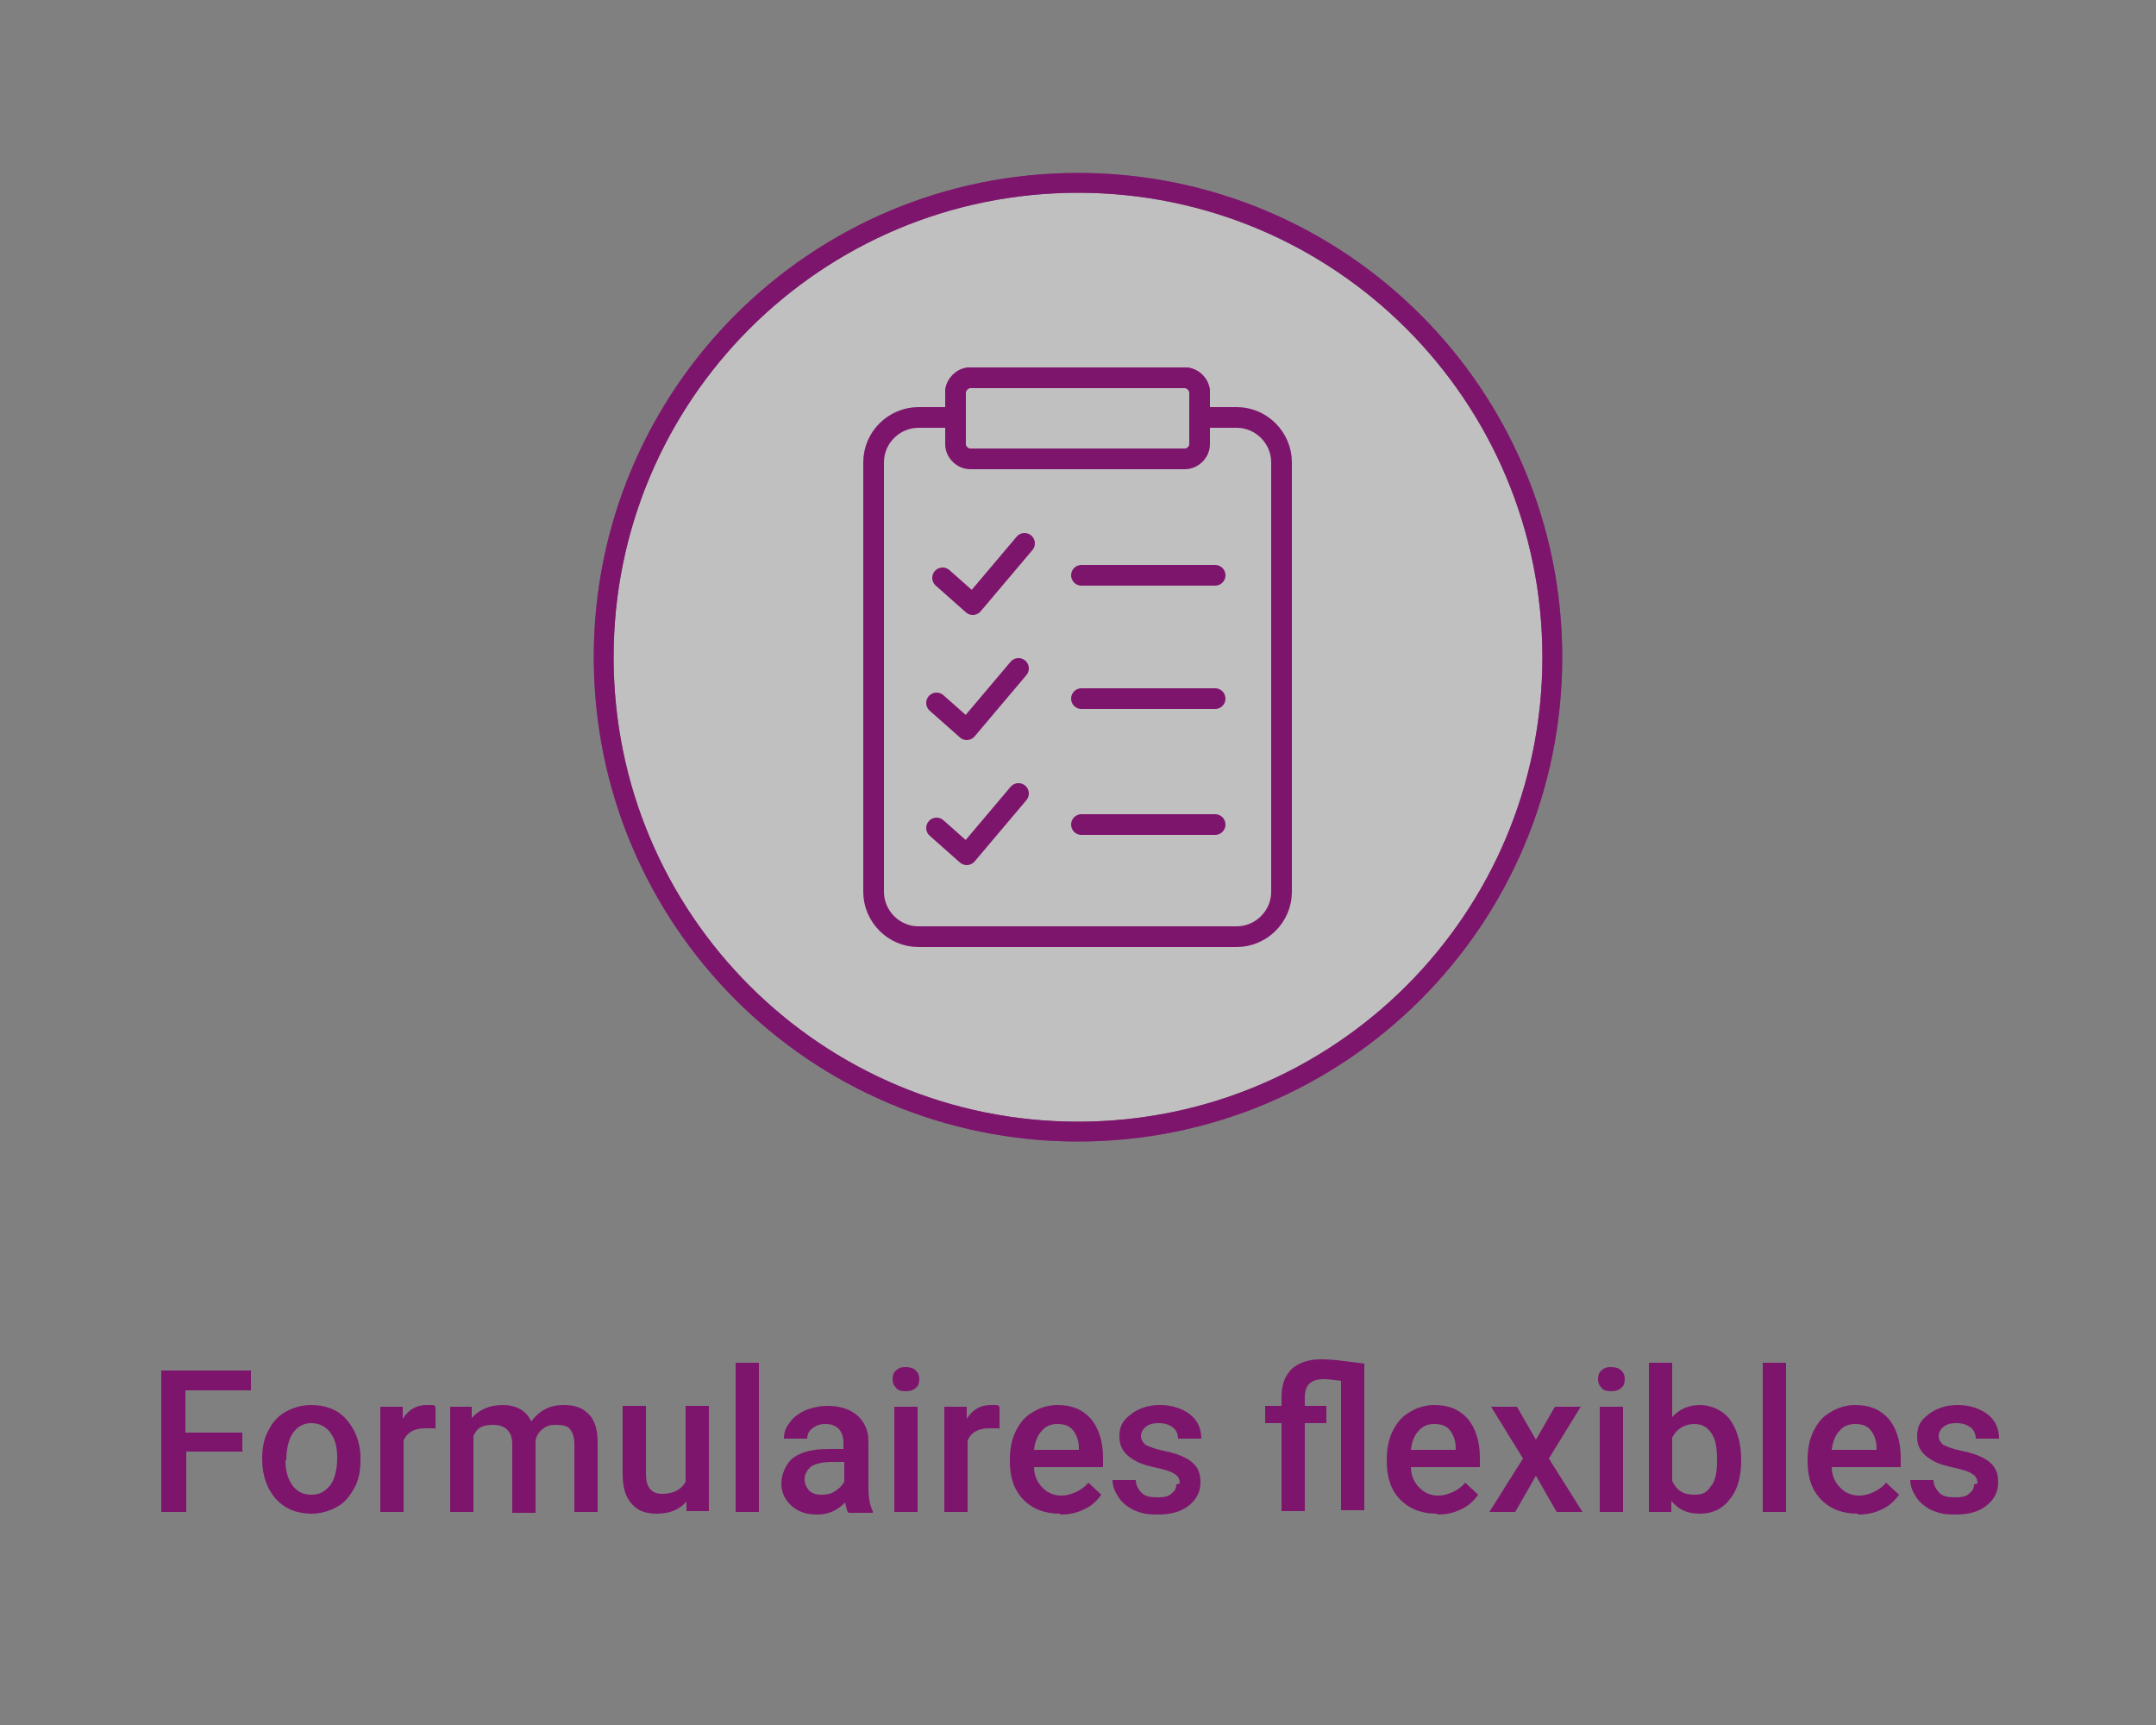
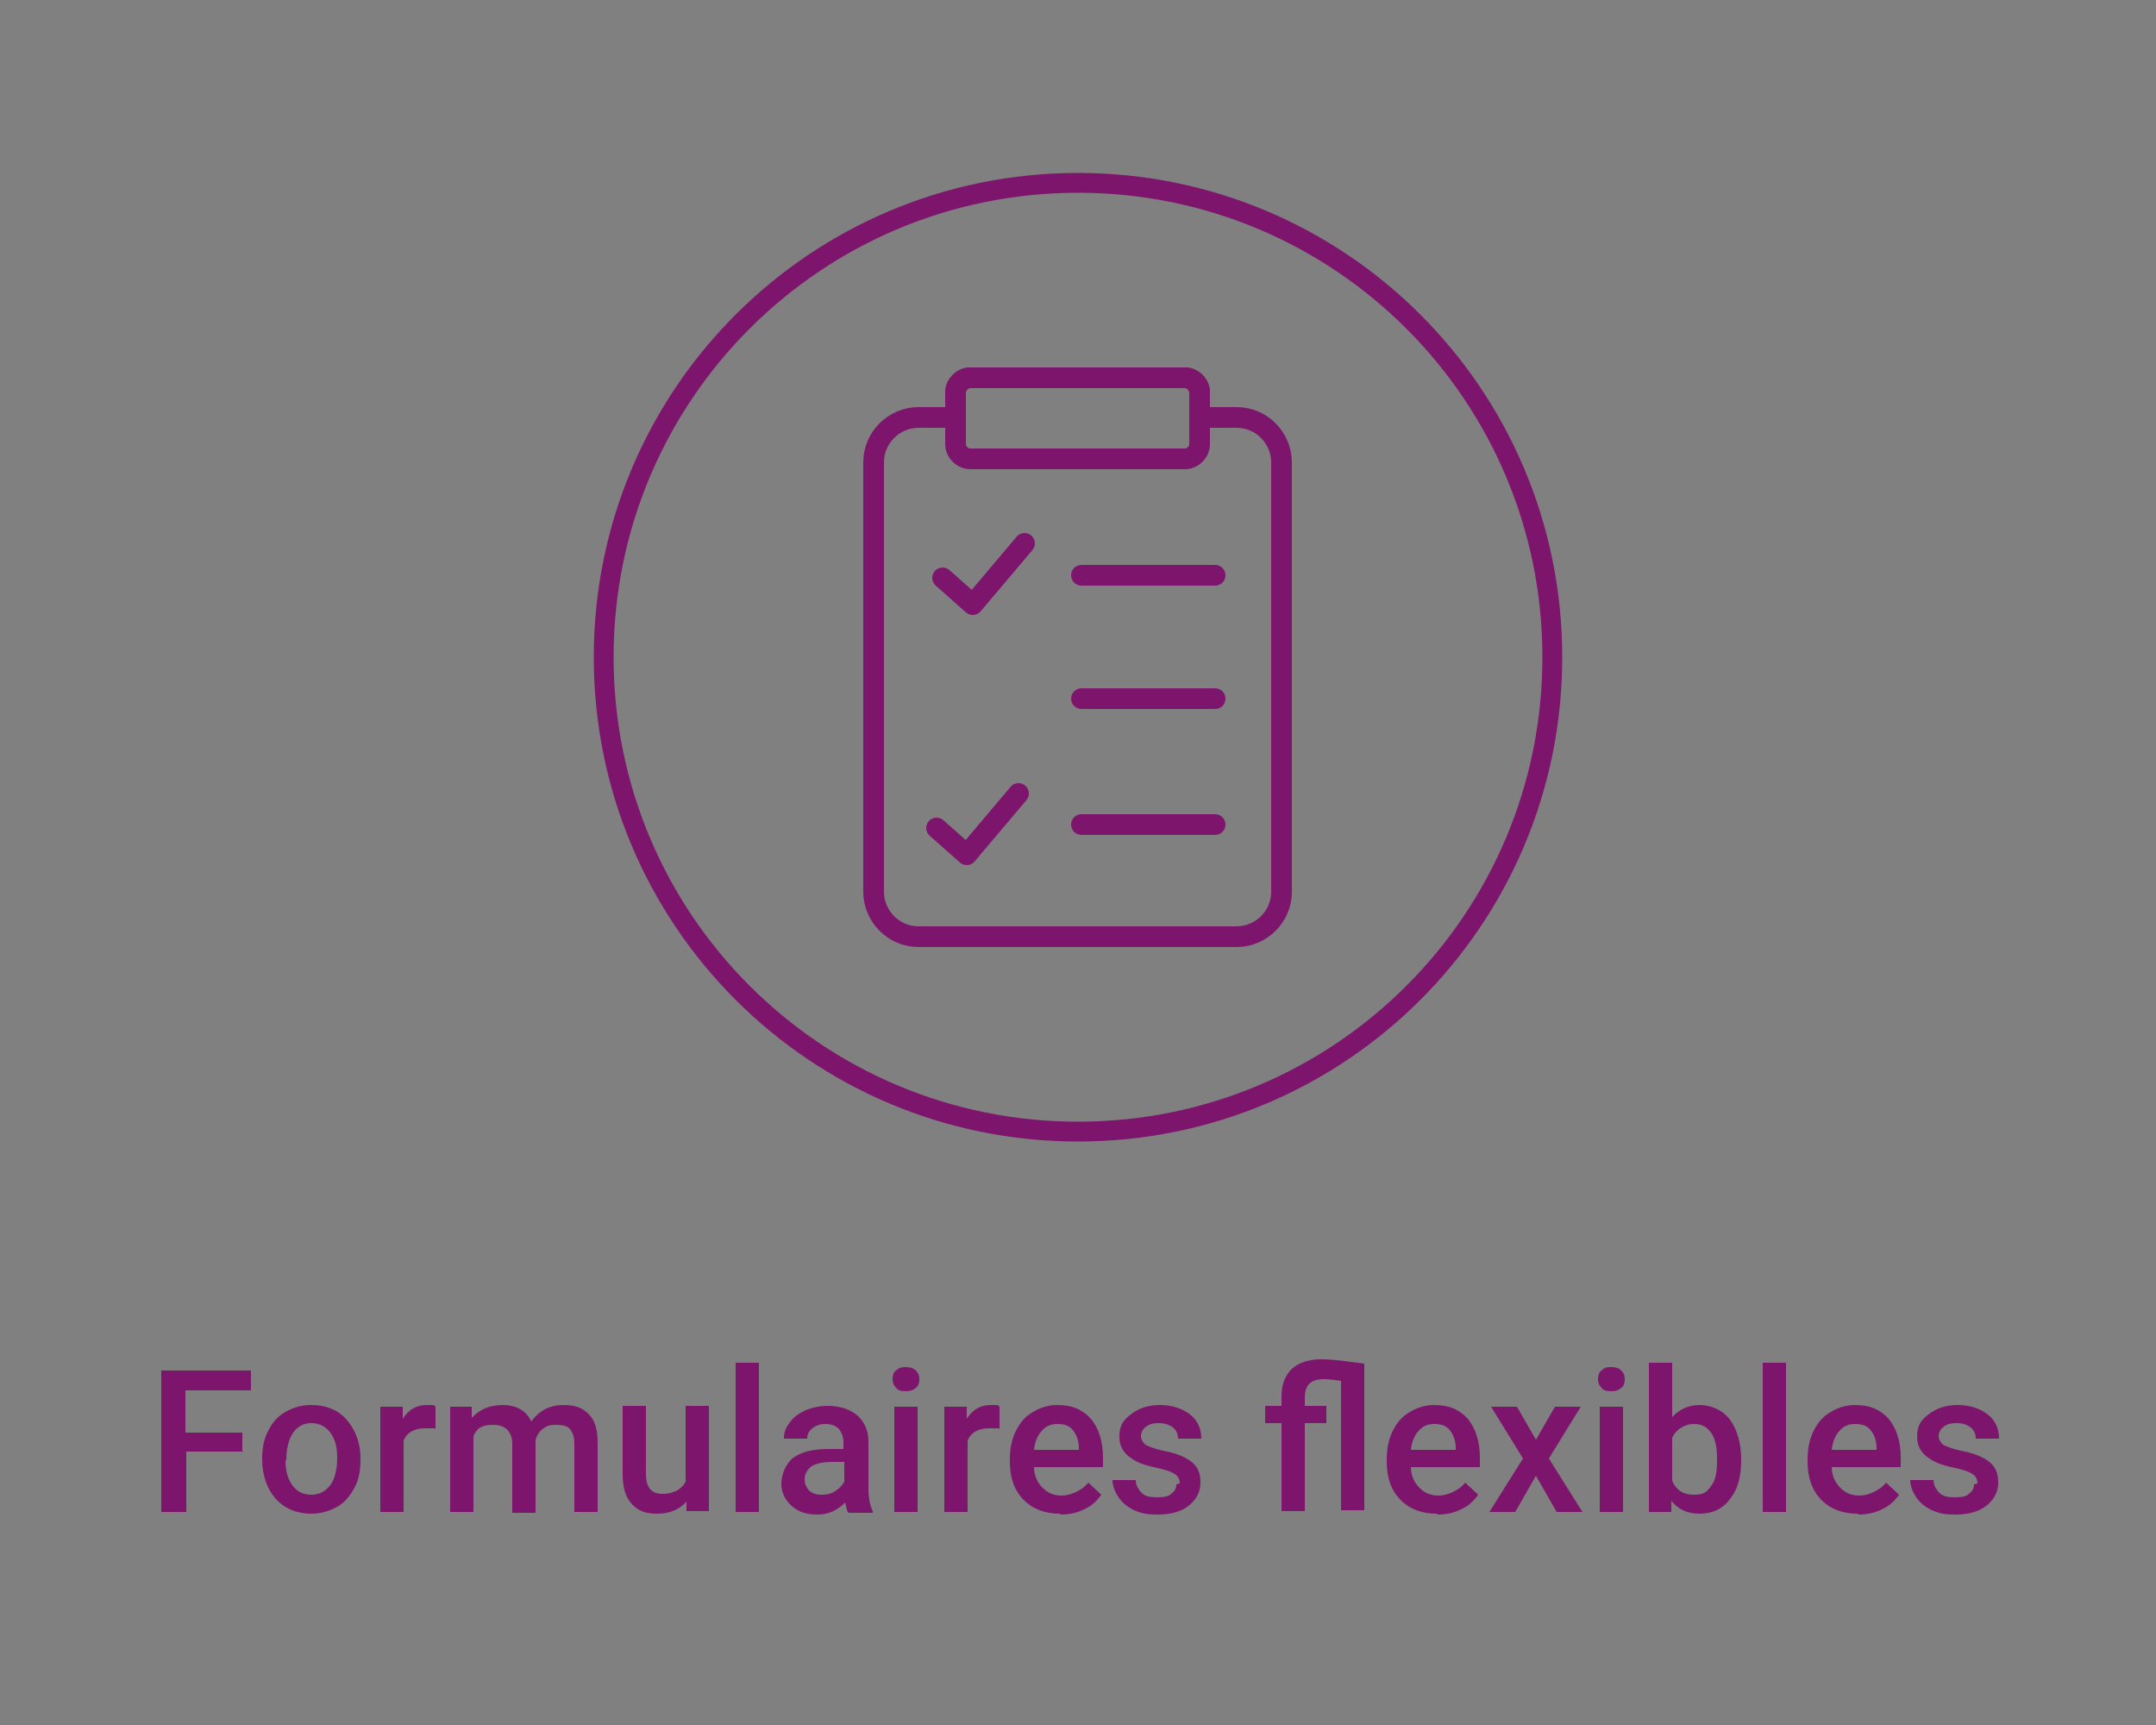
<svg xmlns="http://www.w3.org/2000/svg" id="Ebene_1" data-name="Ebene 1" version="1.1" viewBox="0 0 250 200">
  <rect x="0" y="0" width="250" height="200" fill="#808080" stroke="none" />
  <defs>
    <style>
      .cls-1 {
        stroke-linecap: round;
        stroke-linejoin: round;
      }

      .cls-1, .cls-2 {
        stroke-width: 2.4px;
      }

      .cls-1, .cls-2, .cls-3, .cls-4 {
        fill: none;
      }

      .cls-1, .cls-2, .cls-4 {
        stroke: #7e156d;
      }

      .cls-5 {
        opacity: .5;
      }

      .cls-6 {
        clip-path: url(#clippath-2);
      }

      .cls-7 {
        fill: #7e156d;
      }

      .cls-7, .cls-3, .cls-8 {
        stroke-width: 0px;
      }

      .cls-9 {
        clip-path: url(#clippath-1);
      }

      .cls-10 {
        clip-path: url(#clippath-4);
      }

      .cls-11 {
        clip-path: url(#clippath);
      }

      .cls-4 {
        stroke-width: 2.3px;
      }

      .cls-12 {
        clip-path: url(#clippath-3);
      }

      .cls-8 {
        fill: #fff;
      }
    </style>
    <clipPath id="clippath">
      <rect class="cls-3" width="250" height="200" />
    </clipPath>
    <clipPath id="clippath-1">
-       <rect class="cls-3" width="250" height="200" />
-     </clipPath>
+       </clipPath>
    <clipPath id="clippath-2">
      <rect class="cls-3" x="67.8" y="19" width="114.3" height="114.3" />
    </clipPath>
    <clipPath id="clippath-3">
      <rect class="cls-3" width="250" height="200" />
    </clipPath>
    <clipPath id="clippath-4">
      <rect class="cls-3" x="95.8" y="38.2" width="58.4" height="75.9" />
    </clipPath>
  </defs>
  <g class="cls-11">
    <g class="cls-9">
      <g class="cls-5">
        <g class="cls-6">
          <path class="cls-8" d="M125,131.2c30.4,0,55-24.6,55-55s-24.6-55-55-55-55,24.6-55,55,24.6,55,55,55" />
          <path class="cls-4" d="M125,131.2c30.4,0,55-24.6,55-55s-24.6-55-55-55-55,24.6-55,55,24.6,55,55,55Z" />
        </g>
      </g>
    </g>
    <path class="cls-7" d="M28.2,168.3h-6.6v7h-2.9v-16.4h10.4v2.3h-7.6v4.9h6.6v2.3ZM30.4,169.1c0-1.2.2-2.3.7-3.2.5-1,1.1-1.7,2-2.2.9-.5,1.8-.8,3-.8,1.6,0,3,.5,4,1.6,1,1.1,1.6,2.5,1.7,4.2v.6c0,1.2-.2,2.3-.7,3.2-.5.9-1.1,1.7-2,2.2-.9.5-1.9.8-3,.8-1.7,0-3.1-.6-4.1-1.7-1-1.1-1.6-2.7-1.6-4.6h0ZM33.1,169.3c0,1.3.3,2.2.8,2.9.5.7,1.2,1.1,2.2,1.1s1.6-.4,2.2-1.1c.5-.7.8-1.8.8-3.2s-.3-2.2-.8-2.9-1.3-1.1-2.2-1.1-1.6.4-2.1,1.1c-.5.7-.8,1.8-.8,3.2ZM50.4,165.6c-.4,0-.7,0-1.1,0-1.3,0-2.1.5-2.5,1.4v8.3h-2.7v-12.2h2.6v1.4c.7-1.1,1.6-1.6,2.8-1.6s.7,0,1,.2v2.6ZM54.7,163.1v1.3c.9-1,2.1-1.5,3.6-1.5s2.7.6,3.3,1.9c.9-1.2,2.1-1.9,3.7-1.9s2.3.4,3,1.1c.7.7,1,1.8,1,3.3v8h-2.7v-7.9c0-.8-.2-1.3-.5-1.7s-.9-.5-1.7-.5-1.1.2-1.5.5c-.4.3-.7.8-.8,1.3v8.4s-2.7,0-2.7,0v-8c0-1.4-.8-2.2-2.2-2.2s-1.9.4-2.3,1.3v8.8h-2.7v-12.2h2.6ZM79.6,174.1c-.8.9-1.9,1.4-3.4,1.4s-2.3-.4-3-1.2c-.7-.8-1-1.9-1-3.4v-7.9h2.7v7.9c0,1.5.6,2.3,1.9,2.3s2.2-.5,2.7-1.4v-8.8h2.7v12.2h-2.6v-1.2ZM88,175.3h-2.7v-17.3h2.7v17.3ZM98.3,175.3c-.1-.2-.2-.6-.3-1.1-.9.9-1.9,1.4-3.2,1.4s-2.2-.3-3-1c-.8-.7-1.2-1.6-1.2-2.6s.5-2.3,1.4-3c1-.7,2.3-1,4.1-1h1.7v-.8c0-.6-.2-1.1-.5-1.5-.4-.4-.9-.6-1.6-.6s-1.1.2-1.5.5c-.4.3-.6.7-.6,1.2h-2.7c0-.7.2-1.3.7-1.9.4-.6,1-1,1.8-1.4.8-.3,1.6-.5,2.6-.5,1.4,0,2.6.4,3.4,1.1.8.7,1.3,1.7,1.3,3v5.5c0,1.1.2,2,.5,2.6v.2h-2.8ZM95.3,173.3c.5,0,1.1-.1,1.5-.4.5-.3.8-.6,1.1-1.1v-2.3h-1.5c-1,0-1.8.2-2.3.5-.5.4-.8.9-.8,1.5s.2.9.5,1.3c.3.3.8.5,1.4.5ZM103.5,159.9c0-.4.1-.8.4-1,.3-.3.6-.4,1.1-.4s.9.1,1.2.4c.3.3.4.6.4,1s-.1.8-.4,1c-.3.3-.7.4-1.2.4s-.9-.1-1.1-.4c-.3-.3-.4-.6-.4-1ZM106.4,175.3h-2.7v-12.2h2.7v12.2ZM115.8,165.6c-.4,0-.7,0-1.1,0-1.3,0-2.1.5-2.5,1.4v8.3h-2.7v-12.2h2.6v1.4c.7-1.1,1.6-1.6,2.8-1.6s.7,0,1,.2v2.6ZM122.9,175.5c-1.7,0-3.1-.5-4.2-1.6-1.1-1.1-1.6-2.6-1.6-4.4v-.3c0-1.2.2-2.3.7-3.3.5-1,1.1-1.7,2-2.2.8-.5,1.8-.8,2.8-.8,1.7,0,2.9.5,3.9,1.6.9,1.1,1.4,2.6,1.4,4.5v1.1h-8c0,1,.4,1.8,1,2.4.6.6,1.3.9,2.2.9s2.3-.5,3.1-1.5l1.5,1.4c-.5.7-1.1,1.3-2,1.7-.8.4-1.7.6-2.7.6ZM122.6,165.1c-.8,0-1.4.3-1.8.8-.5.5-.8,1.3-.9,2.2h5.2v-.2c0-.9-.3-1.6-.7-2.1-.4-.5-1-.7-1.8-.7ZM136.8,172c0-.5-.2-.9-.6-1.1-.4-.3-1.1-.5-2-.7-.9-.2-1.7-.4-2.3-.7-1.4-.7-2.1-1.6-2.1-2.9s.4-1.9,1.3-2.6c.9-.7,2-1.1,3.4-1.1s2.6.4,3.5,1.1c.9.7,1.3,1.7,1.3,2.8h-2.7c0-.5-.2-1-.6-1.3-.4-.3-.9-.5-1.6-.5s-1.1.1-1.5.4c-.4.3-.6.7-.6,1.1s.2.7.5,1c.4.2,1.1.5,2.1.7,1.1.2,1.9.5,2.5.8.6.3,1.1.7,1.4,1.2.3.5.4,1,.4,1.7,0,1.1-.5,2-1.4,2.7-.9.7-2.1,1-3.6,1s-1.9-.2-2.7-.5c-.8-.4-1.4-.9-1.8-1.5-.4-.6-.7-1.3-.7-2h2.7c0,.6.3,1.1.7,1.5s1,.5,1.8.5,1.3-.1,1.6-.4c.4-.3.6-.6.6-1.1ZM155.5,160.1c-.8-.1-1.4-.2-2-.2-1.5,0-2.2.7-2.2,2.1v1h2.5v2h-2.5v10.2h-2.7v-10.2h-1.9v-2h1.9v-1.1c0-1.4.4-2.4,1.2-3.2.8-.7,1.9-1.1,3.4-1.1s2.6.2,5,.5v17h-2.7v-15.1ZM166.6,175.5c-1.7,0-3.1-.5-4.2-1.6-1.1-1.1-1.6-2.6-1.6-4.4v-.3c0-1.2.2-2.3.7-3.3.5-1,1.1-1.7,2-2.2.8-.5,1.8-.8,2.8-.8,1.7,0,2.9.5,3.9,1.6.9,1.1,1.4,2.6,1.4,4.5v1.1h-8c0,1,.4,1.8,1,2.4.6.6,1.3.9,2.2.9s2.3-.5,3.1-1.5l1.5,1.4c-.5.7-1.1,1.3-2,1.7-.8.4-1.7.6-2.7.6ZM166.3,165.1c-.8,0-1.4.3-1.8.8-.5.5-.8,1.3-.9,2.2h5.2v-.2c0-.9-.3-1.6-.7-2.1-.4-.5-1-.7-1.8-.7ZM178,167.1l2.3-4h3l-3.7,6,3.9,6.2h-3l-2.4-4.2-2.4,4.2h-3l3.9-6.2-3.7-6h3l2.3,4ZM185.3,159.9c0-.4.1-.8.4-1,.3-.3.6-.4,1.1-.4s.9.1,1.2.4c.3.3.4.6.4,1s-.1.8-.4,1c-.3.3-.7.4-1.2.4s-.9-.1-1.1-.4c-.3-.3-.4-.6-.4-1ZM188.2,175.3h-2.7v-12.2h2.7v12.2ZM201.9,169.3c0,1.9-.4,3.4-1.3,4.5-.8,1.1-2,1.7-3.5,1.7s-2.5-.5-3.3-1.5v1.3h-2.6v-17.3h2.7v6.3c.8-.9,1.9-1.4,3.2-1.4s2.7.6,3.5,1.7c.8,1.1,1.3,2.7,1.3,4.6v.2ZM199.1,169.1c0-1.3-.2-2.3-.7-3-.5-.7-1.1-1-2-1s-2,.5-2.5,1.6v5c.5,1.1,1.3,1.6,2.5,1.6s1.5-.3,2-1c.5-.6.7-1.6.7-2.9v-.3ZM207.1,175.3h-2.7v-17.3h2.7v17.3ZM215.4,175.5c-1.7,0-3.1-.5-4.2-1.6-1.1-1.1-1.6-2.6-1.6-4.4v-.3c0-1.2.2-2.3.7-3.3.5-1,1.1-1.7,2-2.2.8-.5,1.8-.8,2.8-.8,1.7,0,2.9.5,3.9,1.6.9,1.1,1.4,2.6,1.4,4.5v1.1h-8c0,1,.4,1.8,1,2.4.6.6,1.3.9,2.2.9s2.3-.5,3.1-1.5l1.5,1.4c-.5.7-1.1,1.3-2,1.7-.8.4-1.7.6-2.7.6ZM215.1,165.1c-.8,0-1.4.3-1.8.8-.5.5-.8,1.3-.9,2.2h5.2v-.2c0-.9-.3-1.6-.7-2.1-.4-.5-1-.7-1.8-.7ZM229.3,172c0-.5-.2-.9-.6-1.1-.4-.3-1.1-.5-2-.7-.9-.2-1.7-.4-2.3-.7-1.4-.7-2.1-1.6-2.1-2.9s.4-1.9,1.3-2.6c.9-.7,2-1.1,3.4-1.1s2.6.4,3.5,1.1c.9.7,1.3,1.7,1.3,2.8h-2.7c0-.5-.2-1-.6-1.3-.4-.3-.9-.5-1.6-.5s-1.1.1-1.5.4c-.4.3-.6.7-.6,1.1s.2.7.5,1c.4.2,1.1.5,2.1.7,1.1.2,1.9.5,2.5.8.6.3,1.1.7,1.4,1.2.3.5.4,1,.4,1.7,0,1.1-.5,2-1.4,2.7-.9.7-2.1,1-3.6,1s-1.9-.2-2.7-.5c-.8-.4-1.4-.9-1.8-1.5-.4-.6-.7-1.3-.7-2h2.7c0,.6.3,1.1.7,1.5s1,.5,1.8.5,1.3-.1,1.6-.4c.4-.3.6-.6.6-1.1Z" />
    <g class="cls-12">
      <path class="cls-4" d="M125,131.2c30.4,0,55-24.6,55-55s-24.6-55-55-55-55,24.6-55,55,24.6,55,55,55Z" />
    </g>
    <g class="cls-10">
      <path class="cls-2" d="M148.6,103.4v-49.8c0-2.8-2.3-5.2-5.2-5.2h-4.3v-2.9c0-.9-.8-1.7-1.7-1.7h-24.9c-.9,0-1.7.8-1.7,1.7v2.9h-4.3c-2.8,0-5.2,2.3-5.2,5.2v49.8c0,2.8,2.3,5.2,5.2,5.2h36.9c2.8,0,5.2-2.3,5.2-5.2Z" />
      <path class="cls-2" d="M112.5,43.8h24.9c.9,0,1.7.8,1.7,1.7v6c0,.9-.8,1.7-1.7,1.7h-24.9c-.9,0-1.7-.8-1.7-1.7v-6c0-.9.8-1.7,1.7-1.7Z" />
    </g>
    <line class="cls-1" x1="125.4" y1="66.7" x2="140.9" y2="66.7" />
    <line class="cls-1" x1="125.4" y1="81" x2="140.9" y2="81" />
    <line class="cls-1" x1="125.4" y1="95.6" x2="140.9" y2="95.6" />
    <polyline class="cls-1" points="109.3 67 112.8 70.1 118.8 63" />
-     <polyline class="cls-1" points="108.6 81.5 112.1 84.6 118.1 77.5" />
    <polyline class="cls-1" points="108.6 96 112.1 99.1 118.1 92" />
  </g>
</svg>